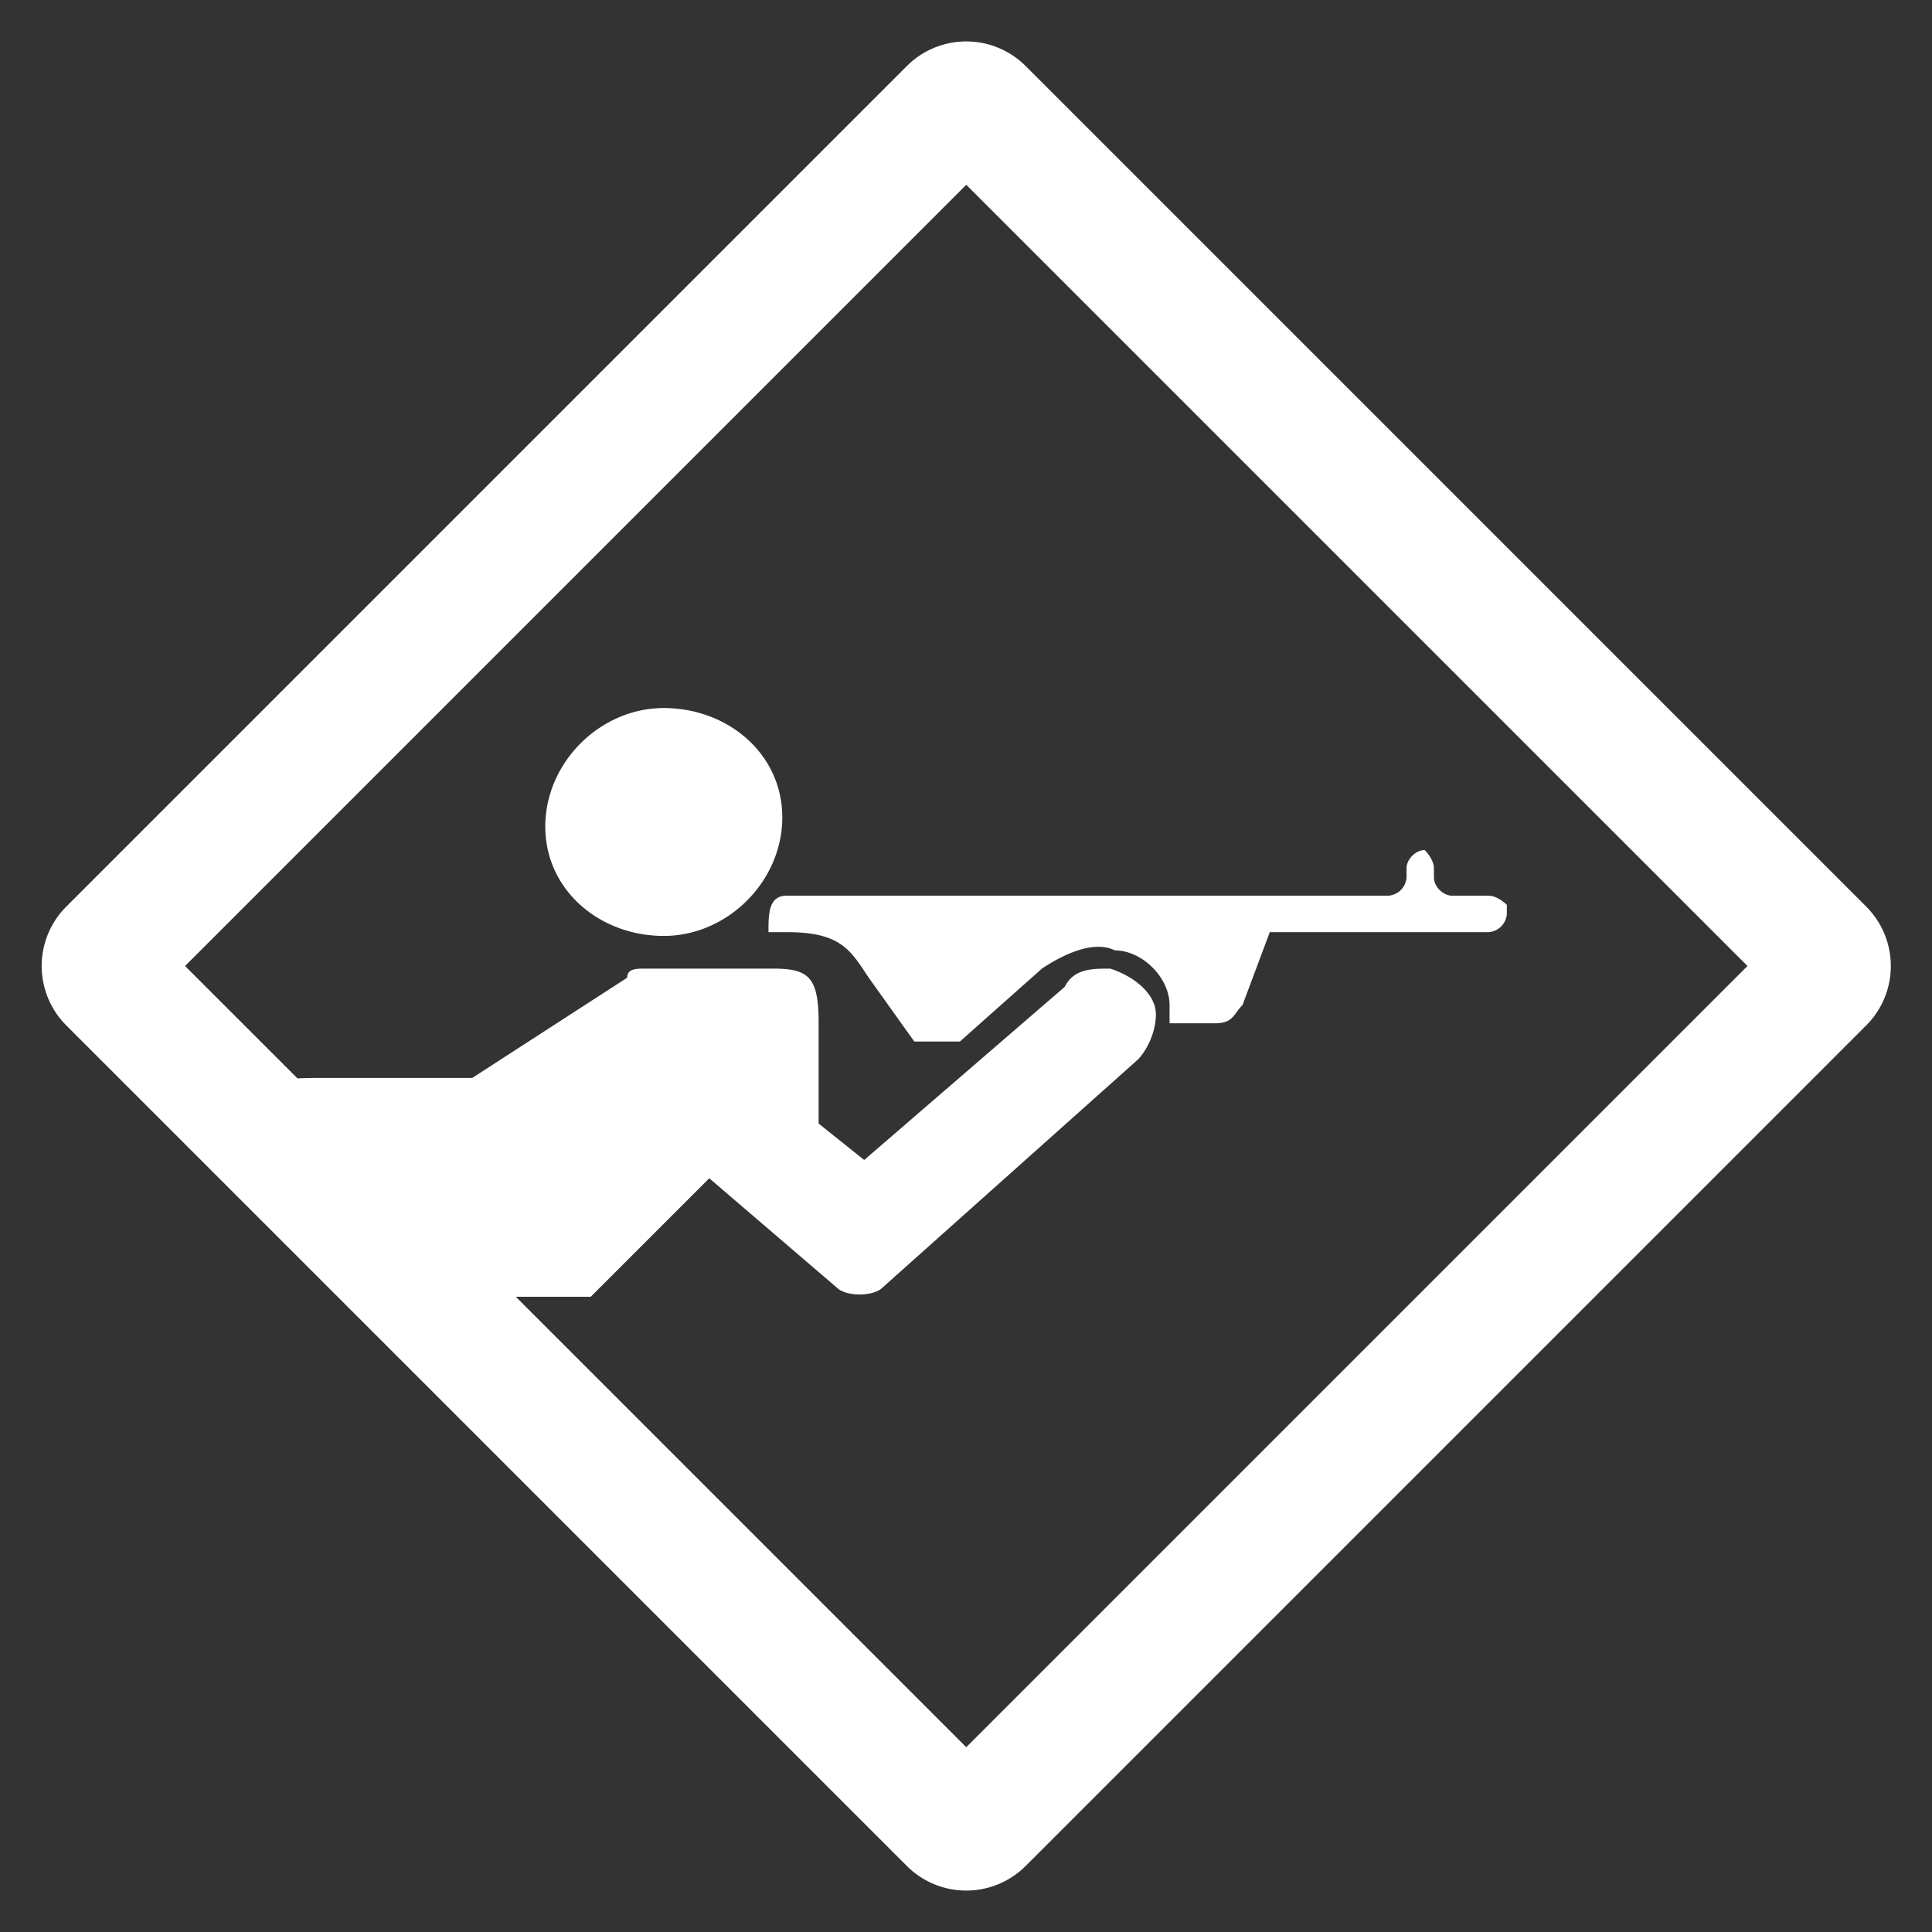
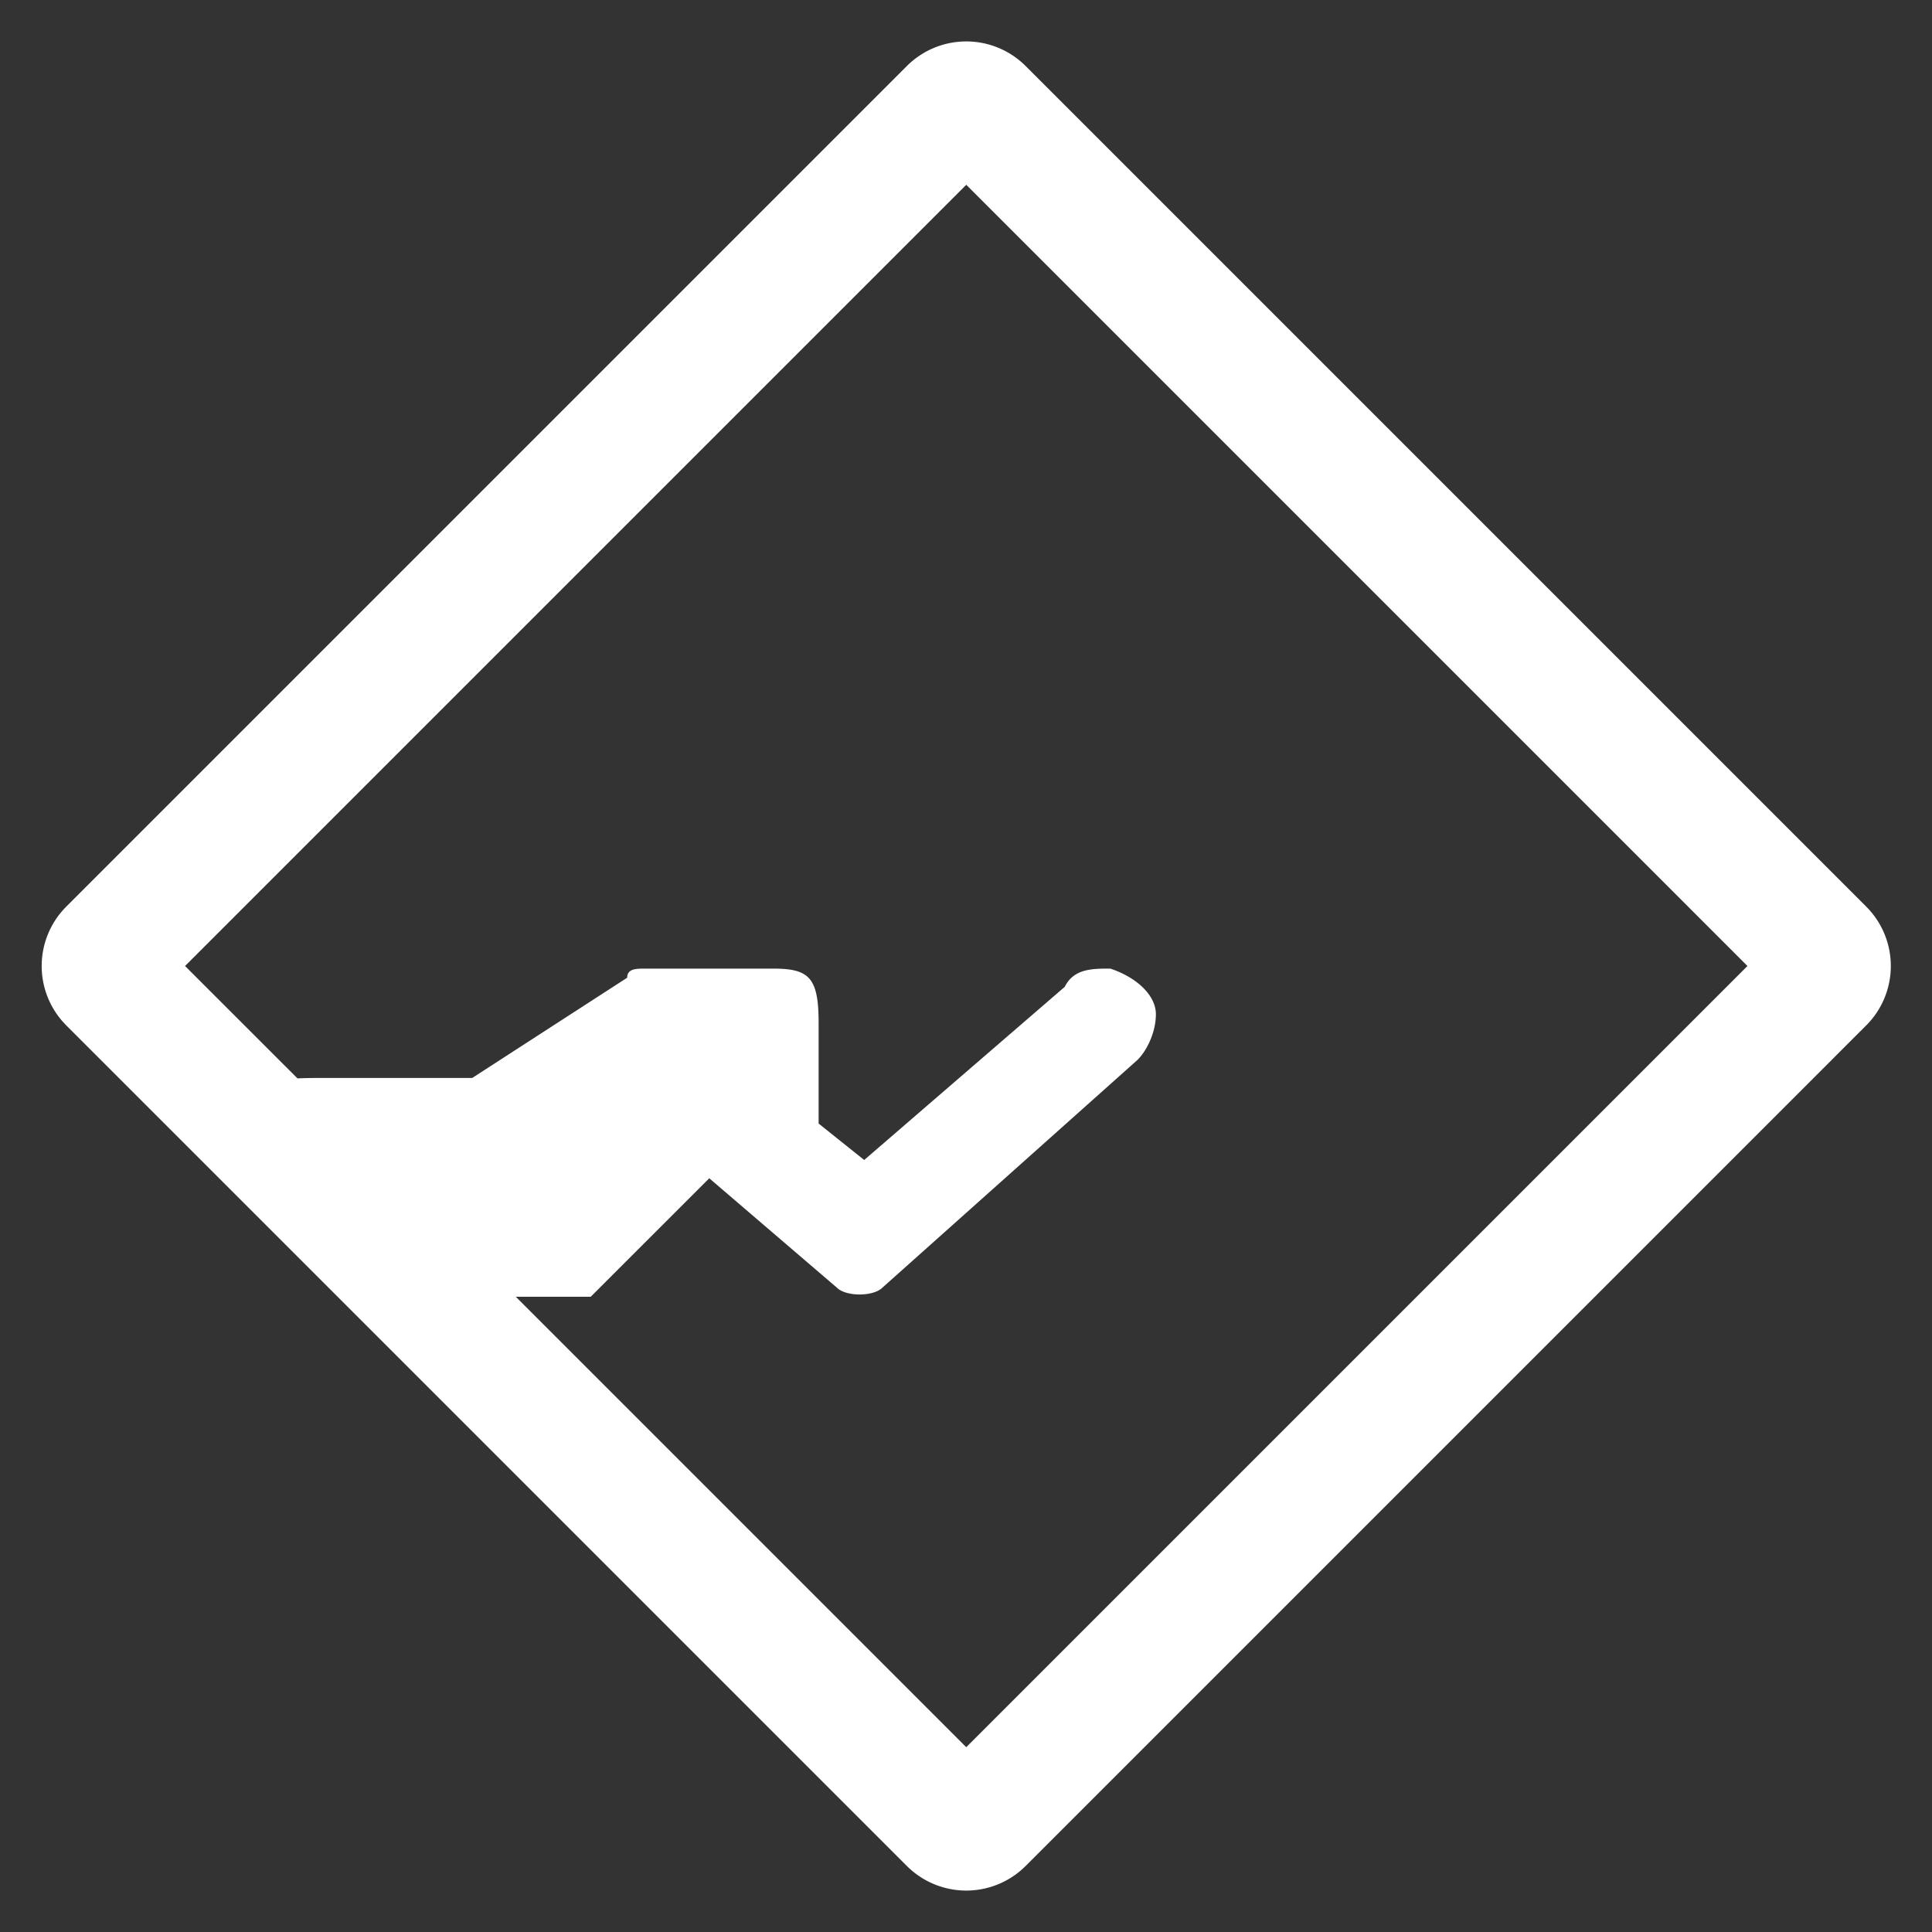
<svg xmlns="http://www.w3.org/2000/svg" width="46" height="46" fill="none">
  <rect width="100%" height="100%" fill="#333333" stroke="none" />
-   <path d="M18.626 19.462c0 1.52-1.302 2.822-2.822 2.822-1.519 0-2.821-1.085-2.821-2.605 0-1.519 1.302-2.821 2.821-2.821 1.52 0 2.822 1.085 2.822 2.604ZM34.575 21.326h.868c.217 0 .434.217.434.217v.217a.467.467 0 0 1-.434.434h-5.21l-.65 1.736c-.058.058-.101.116-.14.17-.109.148-.194.264-.511.264h-1.085v-.434c0-.651-.652-1.302-1.303-1.302-.434-.217-1.085 0-1.736.434l-1.953 1.736h-1.086l-1.085-1.52-.065-.097c-.394-.596-.652-.987-1.888-.987h-.434c0-.434 0-.868.434-.868h14.324a.467.467 0 0 0 .434-.434v-.218c0-.217.218-.434.434-.434 0 0 .218.217.218.434v.218c0 .216.217.434.434.434Z" fill="#fff" />
  <path fill-rule="evenodd" clip-rule="evenodd" d="M21.592 1.572a2 2 0 0 1 2.828 0l20.014 20.014a2 2 0 0 1 0 2.828L24.42 44.428a2 2 0 0 1-2.828 0L1.578 24.414a2 2 0 0 1 0-2.828L21.592 1.572ZM4.406 23l18.6-18.6 18.6 18.6-18.6 18.6-10.725-10.725h1.784l2.822-2.821 3.038 2.604c.217.217.868.217 1.085 0l6.077-5.426c.217-.217.434-.651.434-1.085 0-.434-.434-.868-1.085-1.085-.434 0-.868 0-1.085.434l-4.775 4.123-1.085-.868v-2.387c0-1.085-.217-1.302-1.085-1.302h-3.039c-.217 0-.434 0-.434.217l-3.69 2.387H7.555c-.168 0-.324.003-.472.01L4.406 23Z" fill="#fff" />
</svg>